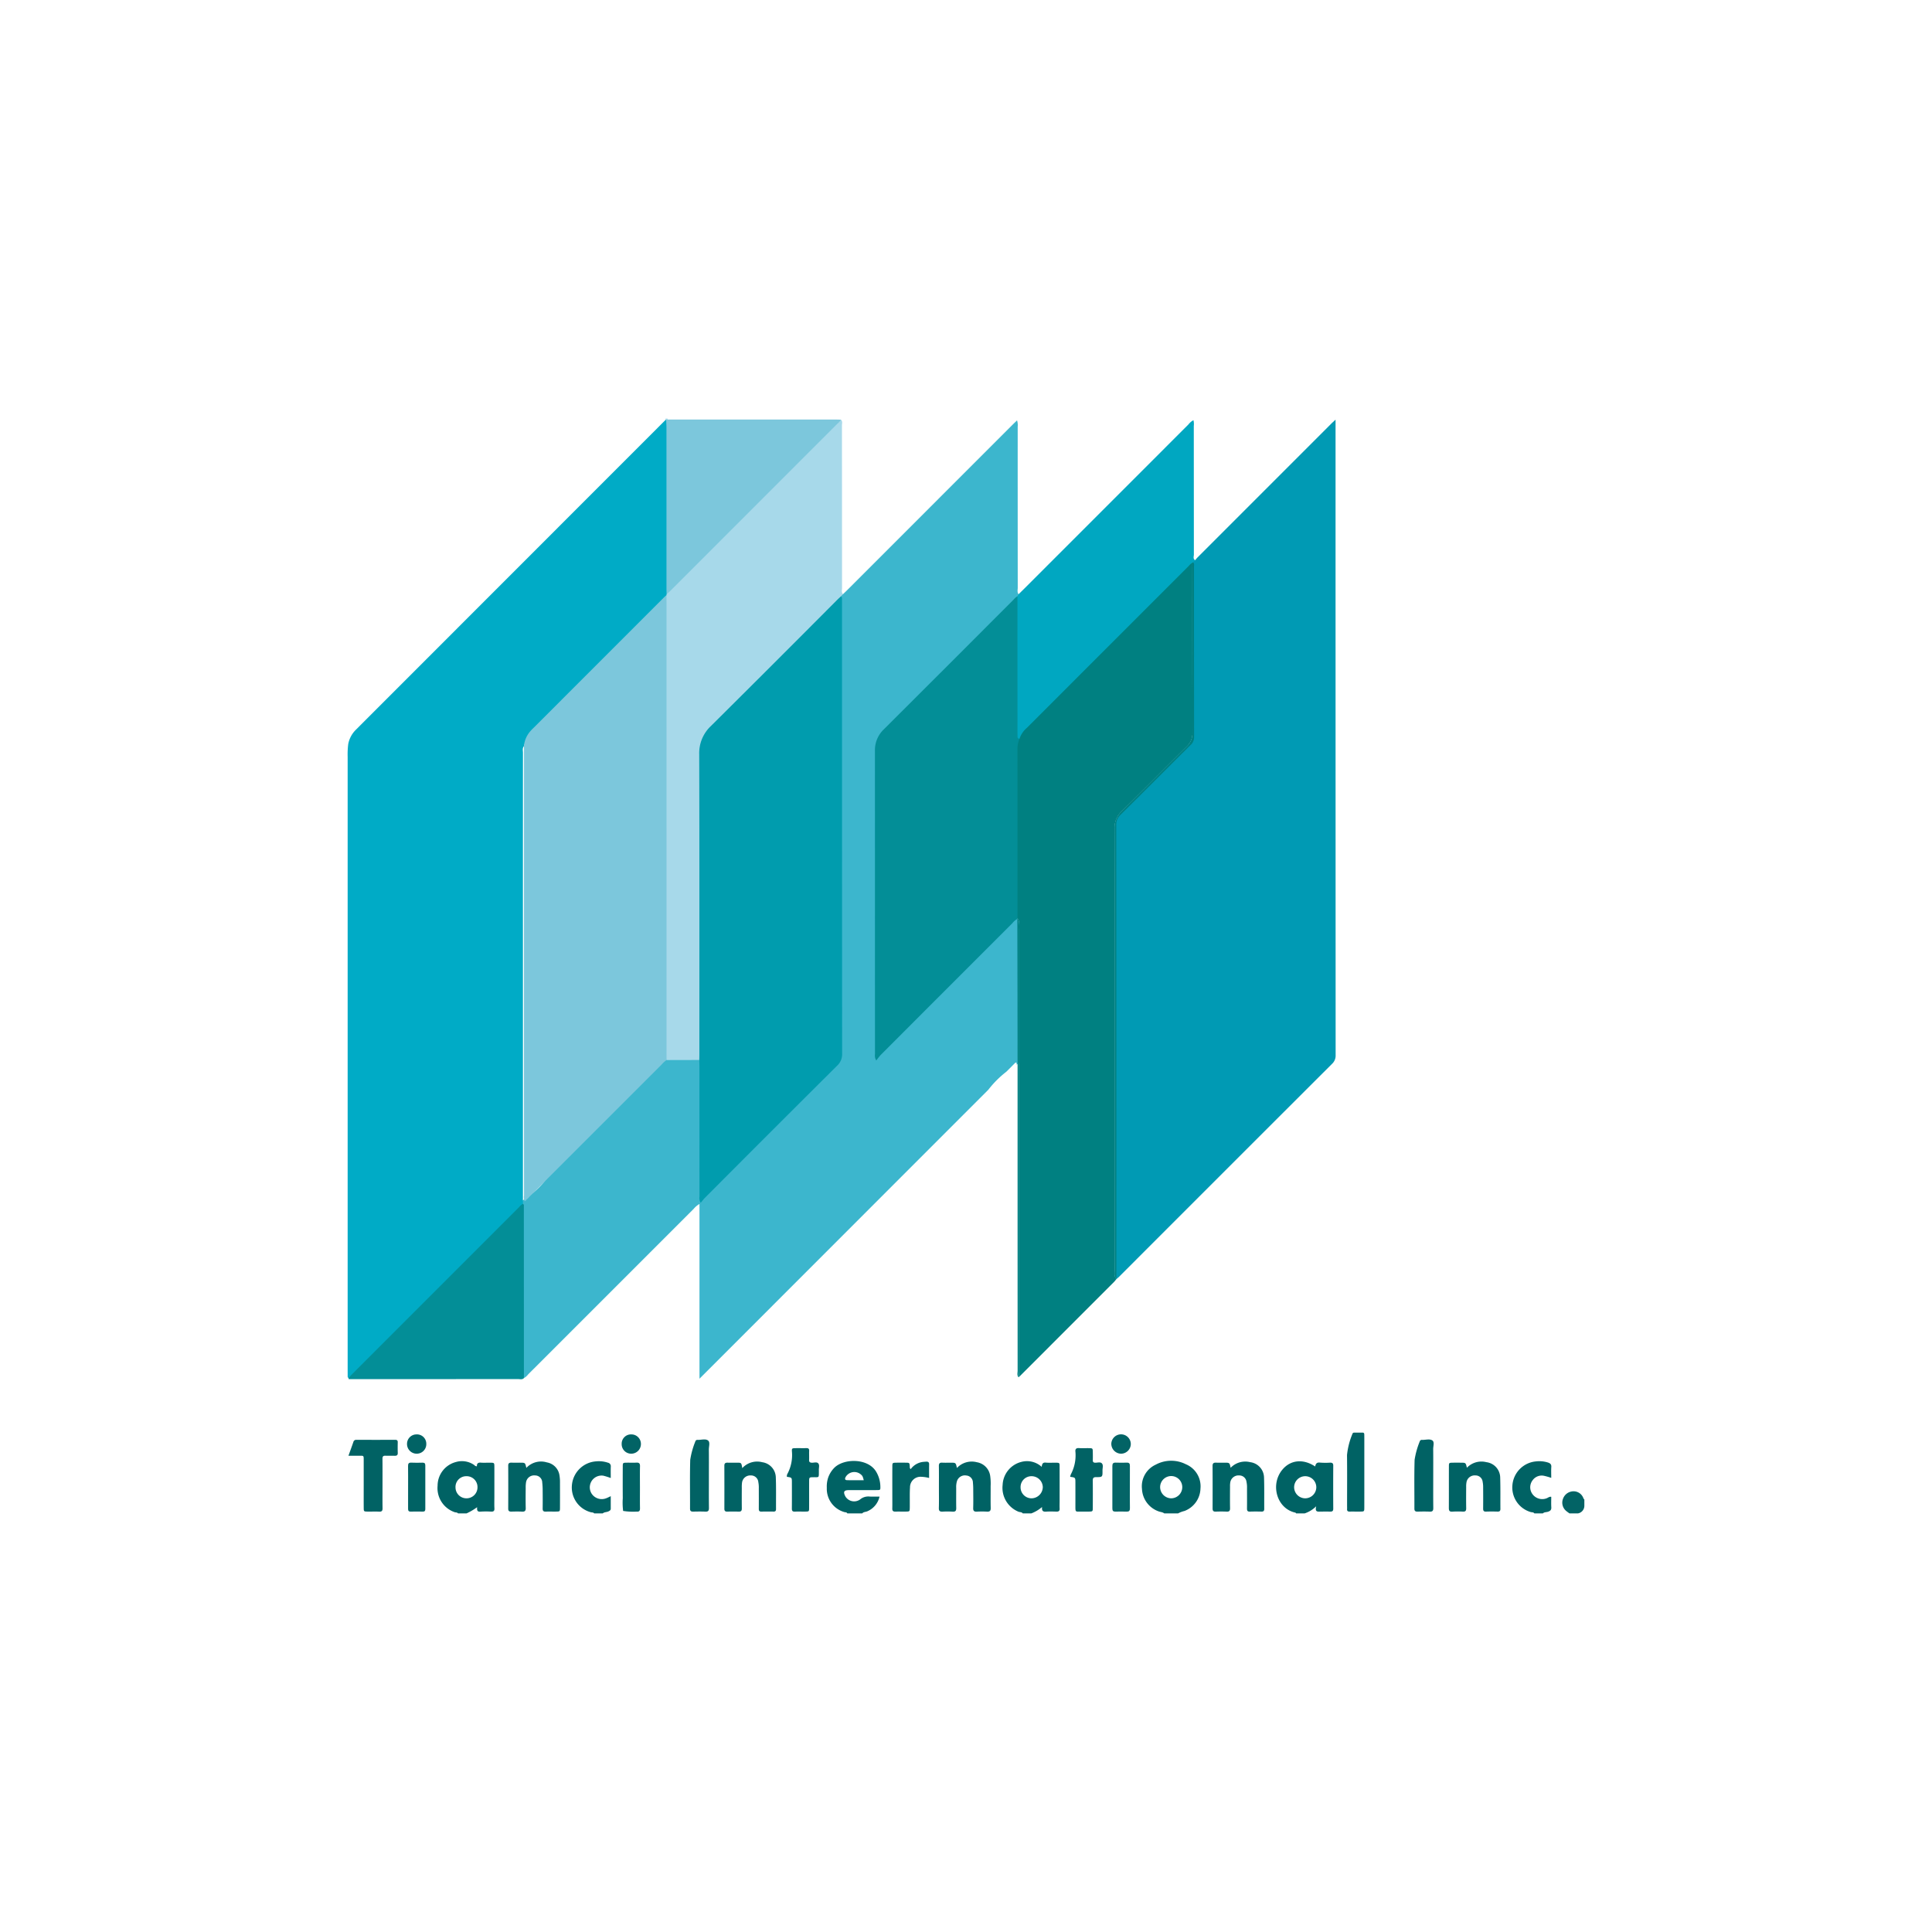
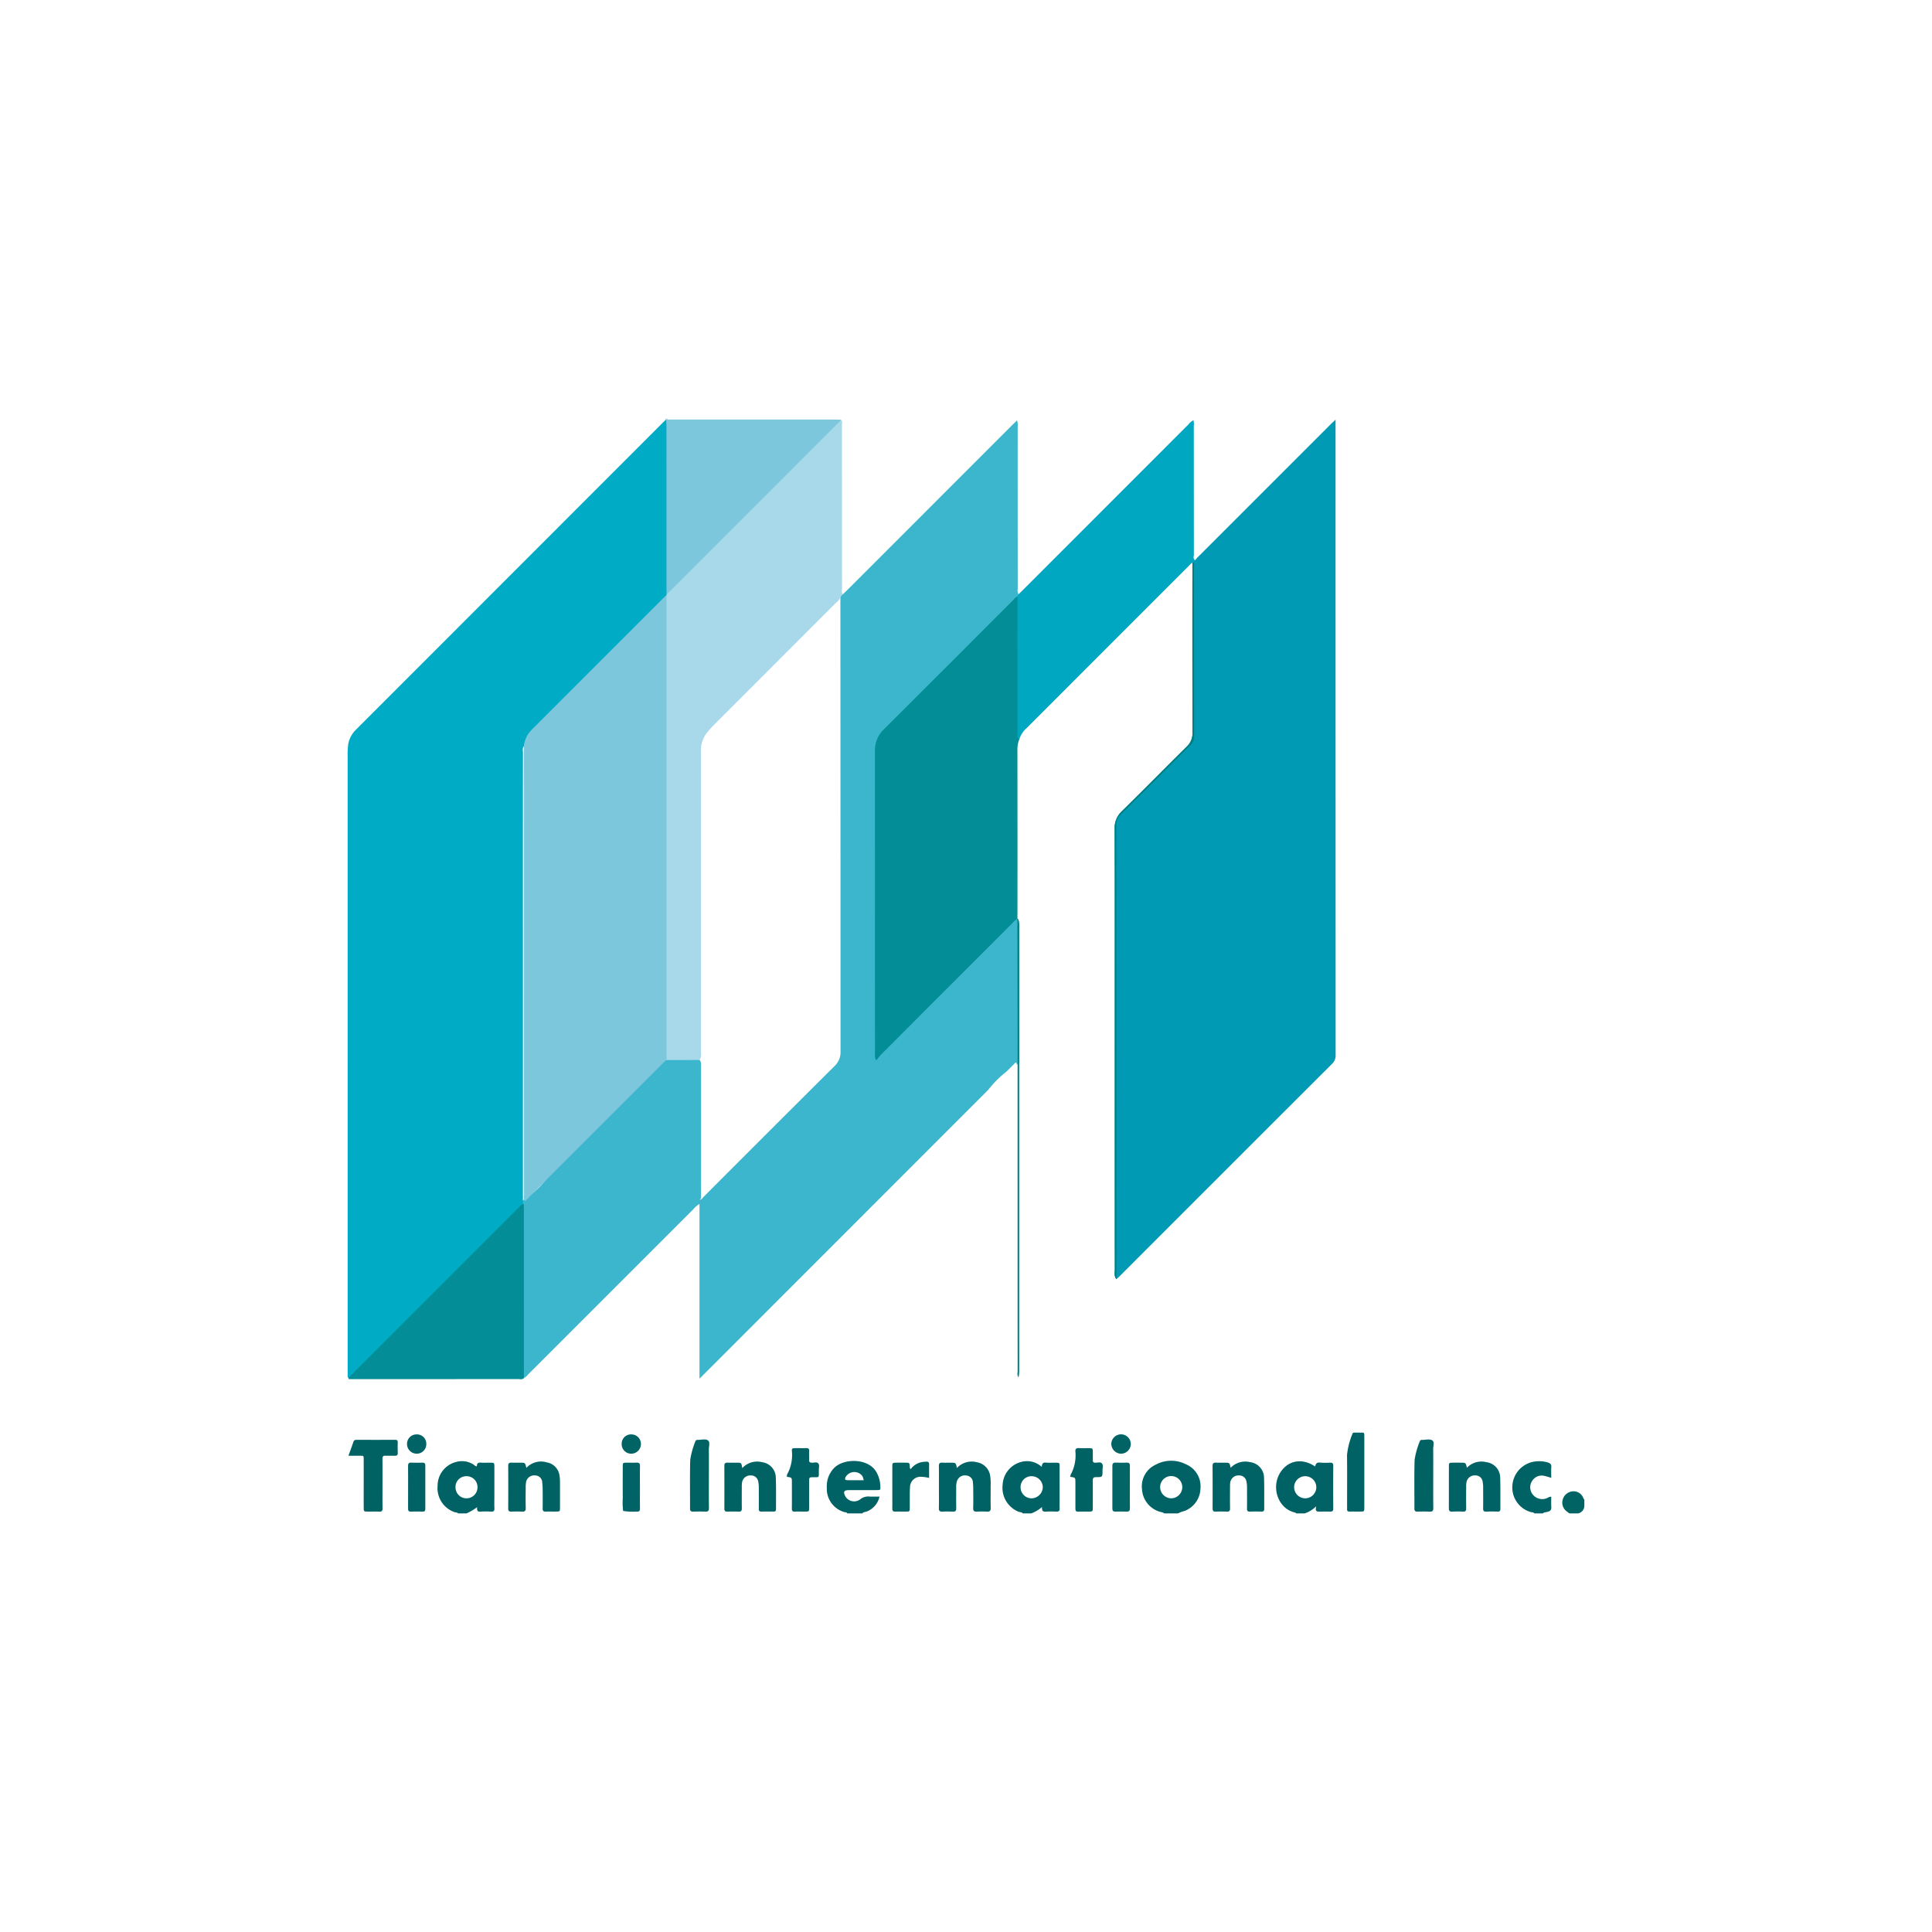
<svg xmlns="http://www.w3.org/2000/svg" viewBox="0 0 300 300">
  <g>
    <g>
      <path d="M164.538,233.016c0-1.76.003-3.519-.003-5.279,0-.592-.014-.599-.592-.61-.523-.01-1.05.038-1.567-.014-.472-.048-.575.234-.62.661A3.383,3.383,0,0,0,158.608,227a3.851,3.851,0,0,0-2.92,3.571,4.004,4.004,0,0,0,2.462,4.167c.224.086.503.034.668.262H160.14a5.609,5.609,0,0,0,1.674-.995c-.069.572.124.751.585.723.547-.038,1.102-.021,1.649-.007.341.01.51-.1.492-.468C164.52,233.843,164.538,233.429,164.538,233.016Zm-4.339-.358a1.703,1.703,0,0,1-1.725-1.708,1.681,1.681,0,0,1,1.698-1.725,1.742,1.742,0,0,1,1.753,1.694A1.777,1.777,0,0,1,160.199,232.658Z" fill="#006264" />
      <path d="M207.027,227.582c.003-.379-.169-.468-.499-.461a10.804,10.804,0,0,1-1.567-.01c-.489-.062-.668.182-.74.603-1.859-1.226-3.812-1.036-5.09.489-1.908,2.287-.892,5.94,1.866,6.643.107.028.217.035.265.155h1.319a4.553,4.553,0,0,0,1.801-1.112c-.244.926.234.837.658.833.496-.007.992-.014,1.484,0,.324.007.506-.059.503-.451Q207.007,230.928,207.027,227.582Zm-4.391,5.076a1.733,1.733,0,0,1-1.684-1.763,1.722,1.722,0,0,1,3.443.079A1.732,1.732,0,0,1,202.637,232.658Z" fill="#006264" />
      <path d="M76.766,232.403c0-1.539.003-3.079,0-4.621-.004-.64-.014-.647-.616-.654-.496-.01-.992.028-1.484-.01-.444-.038-.637.145-.61.561-.248.021-.344-.141-.475-.231a3.327,3.327,0,0,0-2.762-.434,3.802,3.802,0,0,0-2.869,3.681,3.949,3.949,0,0,0,2.648,4.115c.179.059.393.014.527.189h1.322a9.303,9.303,0,0,0,1.643-.964c-.045.479.024.734.51.692a12.558,12.558,0,0,1,1.65-.004c.386.017.544-.096.523-.506C76.742,233.615,76.766,233.009,76.766,232.403Zm-4.329.255a1.695,1.695,0,0,1-1.705-1.66,1.667,1.667,0,0,1,1.66-1.773,1.684,1.684,0,0,1,1.753,1.691A1.704,1.704,0,0,1,72.437,232.658Z" fill="#006264" />
      <path d="M184.142,227.369a5.053,5.053,0,0,0-4.69.066,3.694,3.694,0,0,0-2.125,3.784,3.874,3.874,0,0,0,2.541,3.45c.303.127.651.114.916.331H182.93a3.976,3.976,0,0,1,.981-.372,3.834,3.834,0,0,0,2.497-3.478A3.71,3.71,0,0,0,184.142,227.369Zm-2.293,5.289a1.746,1.746,0,0,1-1.704-1.753,1.718,1.718,0,1,1,3.437.031A1.736,1.736,0,0,1,181.848,232.658Z" fill="#006264" />
      <path d="M131.845,231.384c1.429-.004,2.861.003,4.291-.004.579-.003.582-.014.565-.606a4.65,4.65,0,0,0-.623-2.197c-1.25-2.207-5.096-2.152-6.563-.623a4.111,4.111,0,0,0-.933,1.536,4.476,4.476,0,0,0-.196,1.55,3.751,3.751,0,0,0,2.683,3.743c.169.062.396.004.503.217h2.314c.21-.251.541-.21.806-.334a3.236,3.236,0,0,0,1.88-2.276c-.579,0-1.047.01-1.512-.004a1.973,1.973,0,0,0-1.505.448,1.591,1.591,0,0,1-2.293-.482C130.898,231.635,131.049,231.384,131.845,231.384Zm-.554-1.997a1.559,1.559,0,0,1,2.39-.43c.244.207.296.31.441.888-.858,0-1.698.01-2.541-.003C131.228,229.838,131.153,229.693,131.29,229.387Z" fill="#006264" />
      <path d="M238.255,235c-.146-.215-.398-.152-.598-.218a3.974,3.974,0,0,1-2.811-4.172,4.035,4.035,0,0,1,3.632-3.682,4.493,4.493,0,0,1,1.877.168c.35.113.561.27.531.695-.039.547-.01,1.099-.01,1.692a10.293,10.293,0,0,0-1.113-.319,1.729,1.729,0,0,0-1.759.662,1.796,1.796,0,0,0-.225,1.873,1.879,1.879,0,0,0,2.365.96c.23-.074.411-.285.733-.236,0,.542-.025,1.09.008,1.634.026.421-.174.574-.537.69-.256.082-.558.037-.769.251Z" fill="#006264" />
-       <path d="M92.265,235c-.135-.179-.349-.132-.528-.183a3.974,3.974,0,0,1-2.919-4.32A4.047,4.047,0,0,1,92.541,226.92a4.444,4.444,0,0,1,1.868.209.55.55,0,0,1,.435.6c-.022.569-.006,1.139-.006,1.777a11.516,11.516,0,0,0-1.149-.361,1.829,1.829,0,0,0-1.813,2.799,1.876,1.876,0,0,0,2.254.704c.201-.069.389-.176.707-.323,0,.708-.001,1.324.001,1.941,0,.233-.156.32-.338.412-.292.147-.651.095-.912.323Z" fill="#016264" />
      <path d="M243.705,235c-.173-.129-.356-.247-.518-.388a1.673,1.673,0,0,1-.491-1.865,1.744,1.744,0,0,1,1.621-1.179,1.615,1.615,0,0,1,1.559,1.096.966.966,0,0,0,.141.188v.991A1.201,1.201,0,0,1,245.026,235Z" fill="#026365" />
      <path d="M191.093,227.92a3.146,3.146,0,0,1,3.037-.875,2.449,2.449,0,0,1,2.147,2.36c.058,1.621.02,3.246.034,4.869.003.305-.088.454-.417.446-.605-.014-1.211-.021-1.815.004-.388.015-.448-.176-.445-.501.012-1.045.005-2.091.002-3.136a3.982,3.982,0,0,0-.081-.984,1.119,1.119,0,0,0-1.129-.997,1.292,1.292,0,0,0-1.366.962,3.143,3.143,0,0,0-.061.737c-.006,1.128-.017,2.256.003,3.384.007.384-.101.552-.508.535-.576-.025-1.155-.021-1.732,0-.37.013-.472-.154-.471-.493.007-2.201.01-4.402-.005-6.602-.003-.413.17-.525.545-.508.439.02.88.003,1.32.004C190.93,227.127,190.93,227.127,191.093,227.92Z" fill="#006264" />
      <path d="M115.26,227.969a3.123,3.123,0,0,1,3.103-.916,2.437,2.437,0,0,1,2.103,2.312c.065,1.648.024,3.299.035,4.949.002.269-.083.408-.374.404-.632-.009-1.265-.014-1.897.004-.345.009-.406-.164-.404-.456.009-1.045.004-2.09.001-3.135a4.362,4.362,0,0,0-.074-.984,1.131,1.131,0,0,0-1.176-1.04,1.282,1.282,0,0,0-1.35,1.081,4.969,4.969,0,0,0-.041.822c-.005,1.073-.011,2.145.002,3.218.004.342-.098.506-.464.495-.604-.017-1.21-.013-1.814-.001-.322.006-.431-.136-.43-.446q.009-3.341-.003-6.683c-.002-.369.161-.479.498-.47.494.013.99-.001,1.484.003C115.12,227.129,115.12,227.132,115.26,227.969Z" fill="#016264" />
      <path d="M81.731,227.934a3.113,3.113,0,0,1,3.19-.854,2.393,2.393,0,0,1,1.951,1.991,6.656,6.656,0,0,1,.082,1.231c.004,1.265.006,2.53,0,3.794-.003.6-.012.608-.57.619-.549.011-1.1-.013-1.649.008-.362.013-.476-.135-.471-.482.014-.935.01-1.87.001-2.804a10.4,10.4,0,0,0-.067-1.234,1.104,1.104,0,0,0-1.117-1.097,1.267,1.267,0,0,0-1.39,1.025,4.719,4.719,0,0,0-.061.903c-.007,1.045-.022,2.09.005,3.134.011.446-.151.581-.577.557-.548-.03-1.099-.019-1.649-.004-.336.009-.496-.09-.494-.463q.018-3.341.001-6.681c-.002-.383.183-.464.508-.455.467.012.934.001,1.402.003C81.549,227.128,81.549,227.13,81.731,227.934Z" fill="#016264" />
      <path d="M148.59,227.95a3.142,3.142,0,0,1,3.104-.894,2.499,2.499,0,0,1,2.057,2.08,8.672,8.672,0,0,1,.074,1.645c.009,1.128-.017,2.256.012,3.384.011.447-.152.581-.573.56a14.89,14.89,0,0,0-1.567.001c-.423.024-.594-.106-.58-.555.029-.934.012-1.871.006-2.806a10.764,10.764,0,0,0-.049-1.153,1.101,1.101,0,0,0-1.031-1.096,1.287,1.287,0,0,0-1.438.851,3.165,3.165,0,0,0-.127,1.06c.002,1.045-.015,2.091.006,3.136.009.421-.118.593-.559.564a14.266,14.266,0,0,0-1.567-.003c-.412.019-.586-.1-.573-.553.032-1.072.01-2.146.01-3.218,0-1.1.013-2.201-.007-3.301-.007-.39.116-.553.517-.531.439.024.88.004,1.32.005C148.412,227.126,148.412,227.127,148.59,227.95Z" fill="#006264" />
      <path d="M227.777,227.914a3.127,3.127,0,0,1,3.036-.867,2.44,2.44,0,0,1,2.135,2.366c.054,1.621.019,3.245.035,4.868.003.312-.099.446-.423.438-.605-.015-1.211-.021-1.815.003-.389.016-.447-.177-.444-.501.011-1.1.008-2.201,0-3.301a3.957,3.957,0,0,0-.075-.817,1.101,1.101,0,0,0-1.126-.998,1.286,1.286,0,0,0-1.365.964,3.477,3.477,0,0,0-.068.818c-.007,1.1-.017,2.201.003,3.301.007.382-.096.554-.505.535a13.892,13.892,0,0,0-1.649.004c-.47.034-.541-.191-.539-.584.011-2.146,0-4.292.008-6.437.002-.565.018-.569.621-.58.412-.007.825-.003,1.238-.001C227.597,227.128,227.597,227.129,227.777,227.914Z" fill="#006264" />
      <path d="M54.107,226.047c.286-.795.533-1.46.763-2.132a.441.441,0,0,1,.482-.339q3.008.01,6.017,0c.275-.001.4.091.393.38-.012.549-.017,1.1.003,1.649.013.383-.181.459-.509.447-.467-.017-.935.014-1.401-.008-.366-.018-.468.132-.465.482.015,1.374.006,2.748.006,4.123,0,1.182-.012,2.364.006,3.545.006.381-.095.55-.505.531-.603-.027-1.209.001-1.813-.008-.59-.009-.601-.017-.605-.591-.008-1.127-.003-2.254-.003-3.381q0-1.979,0-3.958c0-.822.028-.737-.773-.739C55.21,226.046,54.717,226.047,54.107,226.047Z" fill="#016264" />
      <path d="M166.171,229.32a2.709,2.709,0,0,1,.109-.386,6.28,6.28,0,0,0,.712-3.502c-.05-.419.112-.604.56-.573.493.035.99.002,1.485.01.639.009.643.013.653.625.007.413.011.826,0,1.239-.008.274.09.39.378.397.35.009.792-.157,1.029.101.257.28.093.736.098,1.113.014.999.004,1.03-.974,1.023-.469-.004-.54.19-.535.584.015,1.376.009,2.753.003,4.129-.003.624-.011.628-.636.639-.413.007-.825.003-1.238.001-.797-.003-.83.108-.827-.791q.005-1.858,0-3.716C166.987,229.429,166.984,229.429,166.171,229.32Z" fill="#016264" />
      <path d="M110.076,229.127c0,1.676-.013,3.352.009,5.027.005.426-.12.59-.554.571-.63-.027-1.263-.018-1.894-.003-.339.008-.49-.095-.489-.465.012-2.527-.041-5.056.031-7.581a12.687,12.687,0,0,1,.79-2.844.326.326,0,0,1,.371-.248c.545.017,1.202-.211,1.604.093.356.27.12.927.126,1.412C110.088,226.435,110.076,227.781,110.076,229.127Z" fill="#016264" />
      <path d="M222.552,229.13c0,1.675-.012,3.35.008,5.025.005.422-.114.59-.551.57-.63-.029-1.263-.018-1.893-.003-.34.008-.492-.1-.49-.468.011-2.526-.043-5.054.033-7.578a12.763,12.763,0,0,1,.793-2.842.333.333,0,0,1,.373-.251c.544.023,1.187-.204,1.602.098.335.244.114.874.119,1.331C222.562,226.384,222.552,227.757,222.552,229.13Z" fill="#016264" />
      <path d="M211.851,228.647c0,1.813.003,3.627-.002,5.44-.002.618-.011.623-.631.63-.549.006-1.099-.007-1.648.002-.268.004-.413-.085-.396-.375.011-.192,0-.385,0-.577,0-2.61.022-5.22-.01-7.83a11.488,11.488,0,0,1,.825-3.247.284.284,0,0,1,.29-.236c.439-.001.878-.003,1.318-.001.167.001.24.106.245.261.007.192.009.384.009.577Q211.852,225.968,211.851,228.647Z" fill="#006264" />
      <path d="M122.193,229.322a.758.758,0,0,1,.117-.534,6.209,6.209,0,0,0,.666-3.337c-.045-.563.005-.573.588-.582.549-.008,1.098.009,1.647-.004.308-.007.45.093.435.424-.021.466.013.934-.009,1.4-.015.327.121.425.429.44.345.016.783-.169,1.012.13.209.272.052.693.075,1.047.004.055.001.11,0,.165-.007,1.045.061.897-.853.91-.65.009-.655.014-.657.691-.004,1.346.003,2.691-.003,4.037-.003.591-.012.598-.57.608-.549.009-1.099-.016-1.647.007-.367.015-.467-.135-.463-.481.014-1.345.006-2.691.005-4.037C122.965,229.428,122.963,229.428,122.193,229.322Z" fill="#006264" />
      <path d="M141.413,228.125a2.773,2.773,0,0,1,1.915-1.122c.164-.016.328-.028.492-.038.297-.018.461.09.455.422-.013.684-.004,1.369-.004,2.112a5.446,5.446,0,0,0-1.177-.18,1.631,1.631,0,0,0-1.788,1.642c-.059.877-.026,1.76-.034,2.64-.001.165.003.33-.001.495-.014.602-.015.61-.578.62-.55.01-1.101-.01-1.65.006-.348.01-.497-.113-.488-.475.017-.688.004-1.376.004-2.063,0-1.486-.006-2.972.003-4.457.003-.583.017-.59.604-.601.495-.01.99-.008,1.485-.001.574.008.573.013.622.583C141.285,227.835,141.234,227.978,141.413,228.125Z" fill="#026365" />
      <path d="M175.446,230.988c0,1.071-.014,2.142.007,3.212.008.397-.133.539-.523.525-.576-.021-1.153-.018-1.729-.002-.357.01-.475-.137-.474-.486q.015-3.295,0-6.589c-.002-.382.118-.549.519-.532.575.024,1.153.019,1.729.003.362-.01.479.149.475.493C175.439,228.737,175.446,229.863,175.446,230.988Z" fill="#046567" />
      <path d="M63.37,230.953c0-1.1.011-2.201-.006-3.301-.006-.379.094-.554.508-.533.576.029,1.155.018,1.732.003.319-.008.439.118.438.435q-.01,3.384,0,6.767c.001.275-.089.401-.379.396-.632-.012-1.265-.014-1.897,0-.348.008-.4-.179-.398-.465C63.375,233.154,63.37,232.053,63.37,230.953Z" fill="#006264" />
      <path d="M99.371,230.975c0,1.073-.013,2.147.007,3.22.007.383-.097.562-.506.526a9.939,9.939,0,0,1-2.111-.103,10,10,0,0,1-.057-1.965c-.015-1.624-.008-3.248-.003-4.872.002-.642.011-.647.619-.656.495-.007.992.02,1.485-.007.42-.024.585.111.574.554C99.353,228.773,99.371,229.874,99.371,230.975Z" fill="#016365" />
      <path d="M66.195,224.194a1.482,1.482,0,0,1-1.482,1.535,1.5,1.5,0,0,1-1.51-1.515,1.466,1.466,0,0,1,1.45-1.48A1.449,1.449,0,0,1,66.195,224.194Z" fill="#016365" />
      <path d="M96.533,224.216a1.444,1.444,0,0,1,1.518-1.482,1.475,1.475,0,0,1,1.471,1.458,1.502,1.502,0,0,1-1.488,1.537A1.476,1.476,0,0,1,96.533,224.216Z" fill="#026365" />
      <path d="M175.59,224.221a1.521,1.521,0,0,1-1.528,1.508,1.542,1.542,0,0,1-1.499-1.544,1.514,1.514,0,0,1,3.027.035Z" fill="#026365" />
    </g>
    <g>
      <path d="M103.355,65.197,103.33,65h.33a1.268,1.268,0,0,0,.02.145.228.228,0,0,1-.148.11A.254.254,0,0,1,103.355,65.197Z" fill="#a7d9ea" />
      <path d="M207.396,163.829a1.749,1.749,0,0,1-.561,1.37q-16.508,16.483-32.999,32.992c-.151.155-.324.293-.485.437-.379-.455-.244-1.002-.244-1.508q-.01-18.667-.007-37.328c0-10.379.014-20.758-.017-31.136a3.463,3.463,0,0,1,1.119-2.689c3.378-3.32,6.698-6.694,10.062-10.024a2.819,2.819,0,0,0,.906-2.187q-.031-13.13-.01-26.26a.635.635,0,0,1,.004-.2h.003c.041-.182.196-.269.41-.306.127-.145.241-.296.375-.43q10.367-10.372,20.73-20.737c.186-.186.386-.362.702-.661v1.03Q207.382,115.008,207.396,163.829Z" fill="#009ab4" />
      <path d="M158.164,142.875c-.065-.165-.148-.238-.234-.255a.612.612,0,0,0-.417.165,5.617,5.617,0,0,0-.727.675q-9.979,9.979-19.959,19.962a1.74,1.74,0,0,1-.696.568,4.251,4.251,0,0,1-.048-.961V146.105q0-14.649-.007-29.304a4.544,4.544,0,0,1,1.464-3.537c1.105-1.033,2.149-2.132,3.22-3.203,5.747-5.768,11.532-11.501,17.256-17.293a.525.525,0,0,0,.145-.492c-.241-.32-.127-.689-.127-1.033q-.01-12.5-.007-25a2.258,2.258,0,0,0-.103-.968c-.296.293-.53.513-.758.74q-12.655,12.66-25.313,25.32c-.31.313-.627.616-.944.923-.241.076-.451.176-.413.489q.016,35.258.021,70.517a2.926,2.926,0,0,1-.916,2.262q-10.155,10.098-20.269,20.244c-.207.207-.368.482-.696.561.293-.231.217-.551.217-.837q.01-9.948,0-19.9c0-.379.048-.782-.289-1.074a22.517,22.517,0,0,0-5.003-.089,2.272,2.272,0,0,0-1.002.706q-8.569,8.564-17.128,17.137a14.689,14.689,0,0,1-1.732,2.113,14.5,14.5,0,0,1-2.02,1.671.651.651,0,0,0-.098.305c0,.052-.007.076.031.076.11.003-.052.069-.048.055.006-.128.012-.249.017-.368q-.305.207-.621.4c.005.057.008.114.015.171a1.947,1.947,0,0,0,.065.32,1.004,1.004,0,0,1,.048.32c.01.382.014.768.014,1.153q-.005,12.04.003,24.077a2.009,2.009,0,0,0,.248,1.426,2.214,2.214,0,0,0,.671-.592q12.851-12.846,25.696-25.696a3.263,3.263,0,0,1,.895-.754v27.135l44.853-44.872a15.518,15.518,0,0,1,2.794-2.795l1.434-1.435c.055.024.11.045.165.065v.272c.132-.079.267-.153.4-.228q0-10.411-.001-20.822A4.78,4.78,0,0,0,158.164,142.875Z" fill="#3cb6cd" />
-       <path d="M185.168,113.757a2.819,2.819,0,0,1-.906,2.187c-3.364,3.33-6.684,6.705-10.062,10.024a3.463,3.463,0,0,0-1.119,2.689c.031,10.379.017,20.758.017,31.136q0,18.662.007,37.328c0,.506-.134,1.054.244,1.508-.124.145-.234.3-.368.434q-7.288,7.293-14.576,14.583c-.076.079-.165.145-.248.217a4.578,4.578,0,0,0,.107-1.147q-.005-34.22-.003-68.444a4.78,4.78,0,0,0-.097-1.398c-.065-.165-.148-.238-.234-.255a1.555,1.555,0,0,1-.196-1.036q-.01-12.572-.004-25.145a4,4,0,0,1,.224-1.453,6.189,6.189,0,0,1,1.553-2.304q12.35-12.34,24.697-24.687c.279-.279.482-.699.957-.699a.635.635,0,0,0-.004.2Q185.147,100.626,185.168,113.757Z" fill="#008081" />
      <path d="M158.26,144.273q.005,34.22.003,68.444a4.578,4.578,0,0,1-.107,1.147c-.265-.313-.138-.685-.138-1.03q-.01-23.316-.007-46.632-.005-11.761-.034-23.523a.731.731,0,0,1-.048-.059c.086.017.169.089.234.255A4.78,4.78,0,0,1,158.26,144.273Z" fill="#008081" />
      <path d="M185.419,114.493a1.591,1.591,0,0,1-.565,1.209c-3.623,3.612-7.231,7.242-10.868,10.84a2.037,2.037,0,0,0-.651,1.587q.026,35.253.014,70.499c-.379-.455-.244-1.002-.244-1.508q-.01-18.667-.007-37.328c0-10.379.014-20.758-.017-31.136a3.463,3.463,0,0,1,1.119-2.689c3.378-3.32,6.698-6.694,10.062-10.024a2.819,2.819,0,0,0,.906-2.187q-.031-13.13-.01-26.26a.635.635,0,0,1,.004-.2h.003a.599.599,0,0,1,.079.004c.248.22.158.513.158.778Q185.407,101.286,185.419,114.493Z" fill="#008081" />
      <path d="M108.584,164.593l-5.08.012a1.076,1.076,0,0,1-.267-.838c-.019-.357-.01-.715-.01-1.073q0-34.183.001-68.365a13.87,13.87,0,0,1,.035-1.564,2.006,2.006,0,0,1,.035-.275,1.94,1.94,0,0,1,.624-.849q12.906-12.914,25.812-25.829a3.832,3.832,0,0,1,.844-.647c.297.267.159.619.159.93q.013,12.614.013,25.228c0,.312-.128.663.157.934l-.324.337a2.289,2.289,0,0,1-.795,1.029q-9.421,9.435-18.851,18.863a15.577,15.577,0,0,0-1.107,1.223,4.396,4.396,0,0,0-.991,2.9c.02,4.074.008,8.148.008,12.222q0,17.176-.007,34.353C108.841,163.66,108.997,164.185,108.584,164.593Z" fill="#a7d9ea" />
      <path d="M185.243,87.301a2.888,2.888,0,0,0-.674.599q-12.563,12.563-25.124,25.13a3.714,3.714,0,0,0-1.131,1.681c-.348.178-.432-.08-.507-.32a3.25,3.25,0,0,1-.08-.983q-.004-9.735-.002-19.47a2.378,2.378,0,0,1,.265-1.355l.171-.309c.294-.288.591-.574.882-.865q12.743-12.746,25.487-25.491a2.526,2.526,0,0,1,.785-.671,2.392,2.392,0,0,1,.056.884q.007,9.983.013,19.966c.001.296-.174.662.191.892Z" fill="#00a7c1" />
      <path d="M81.344,187.087q.004,13.454.009,26.908c-.277.272-.625.146-.938.147q-12.72.011-25.439.006c-.274,0-.549.003-.823.004q-.018-.076-.031-.153c-.067-.401.251-.588.474-.811q12.892-12.909,25.797-25.804c.218-.218.396-.557.806-.458l0-.001A1.387,1.387,0,0,1,81.344,187.087Z" fill="#038e97" />
      <path d="M130.579,65.165a2.268,2.268,0,0,1-.538.619Q117.054,78.78,104.063,91.772c-.174.174-.366.331-.55.496a1.311,1.311,0,0,1-.28-1.082q-.012-12.426-.006-24.852a2.553,2.553,0,0,1,.217-1.124l.237-.065q13.037-.001,26.074-.001C130.03,65.145,130.304,65.158,130.579,65.165Z" fill="#7cc7dc" />
      <path d="M103.444,65.21c.015.411.043.823.043,1.234q.004,12.499.003,24.999c0,.275.015.549.023.824a.493.493,0,0,0-.026.145,3.412,3.412,0,0,1-.811,1.027q-8.892,8.892-17.78,17.787c-1.388,1.39-2.957,2.645-3.542,4.648-.268.311-.149.686-.149,1.031q-.01,14.12-.005,28.239,0,20.89-.001,41.781a2.424,2.424,0,0,0-.617.541q-12.987,12.988-25.97,25.979c-.174.174-.327.368-.49.553a.393.393,0,0,1-.136-.366c-.002-.248-.002-.495-.002-.743q0-47.689-.001-95.377a13.003,13.003,0,0,1,.09-1.974,4.212,4.212,0,0,1,1.245-2.278c.315-.308.622-.624.933-.935l47.105-47.129A.161.161,0,0,0,103.444,65.21Z" fill="#00abc6" />
-       <path d="M108.584,164.593c.005-.33.014-.66.014-.991.001-15.5.019-31-.024-46.5a5.772,5.772,0,0,1,1.841-4.39q9.815-9.746,19.57-19.552c.194-.194.4-.377.601-.566a.417.417,0,0,1,.158.361q.002.371.002.743,0,34.96.017,69.921a2.39,2.39,0,0,1-.782,1.866q-10.267,10.218-20.49,20.48c-.232.232-.429.5-.694.811a1.398,1.398,0,0,1-.181-.968q-.008-10.154-.006-20.308C108.609,165.198,108.592,164.896,108.584,164.593Z" fill="#009cae" />
      <path d="M81.354,115.875a4.052,4.052,0,0,1,1.084-2.43c.141-.168.306-.315.462-.471q10.081-10.086,20.163-20.172c.136-.136.282-.26.424-.39.003.413.007.826.007,1.239q.001,34.816.001,69.632c0,.44.006.881.009,1.321a3.568,3.568,0,0,0-.731.662q-10.273,10.272-20.544,20.545a3.381,3.381,0,0,1-.776.689,1.685,1.685,0,0,1-.084-.866q-.007-17.007-.004-34.014,0-17.626.001-35.252C81.365,116.205,81.358,116.04,81.354,115.875Z" fill="#7cc7dc" />
      <path d="M157.99,92.584q.002,10.539.005,21.078,0,.37.009.741a.293.293,0,0,0,.309.308,4.237,4.237,0,0,0-.327,1.759q.017,12.569.007,25.137c0,.357-.009.714-.015,1.071a2.834,2.834,0,0,0-.8.702q-10.222,10.217-20.434,20.444a9.764,9.764,0,0,0-.673.852,1.469,1.469,0,0,1-.203-1.009q-.008-12.266-.004-24.532,0-11.275-.004-22.55a4.447,4.447,0,0,1,1.364-3.318q10.088-10.059,20.15-20.143A2.408,2.408,0,0,1,157.99,92.584Z" fill="#038e97" />
      <path d="M81.344,187.087l-.144-.162Z" fill="#00abc6" />
    </g>
  </g>
</svg>